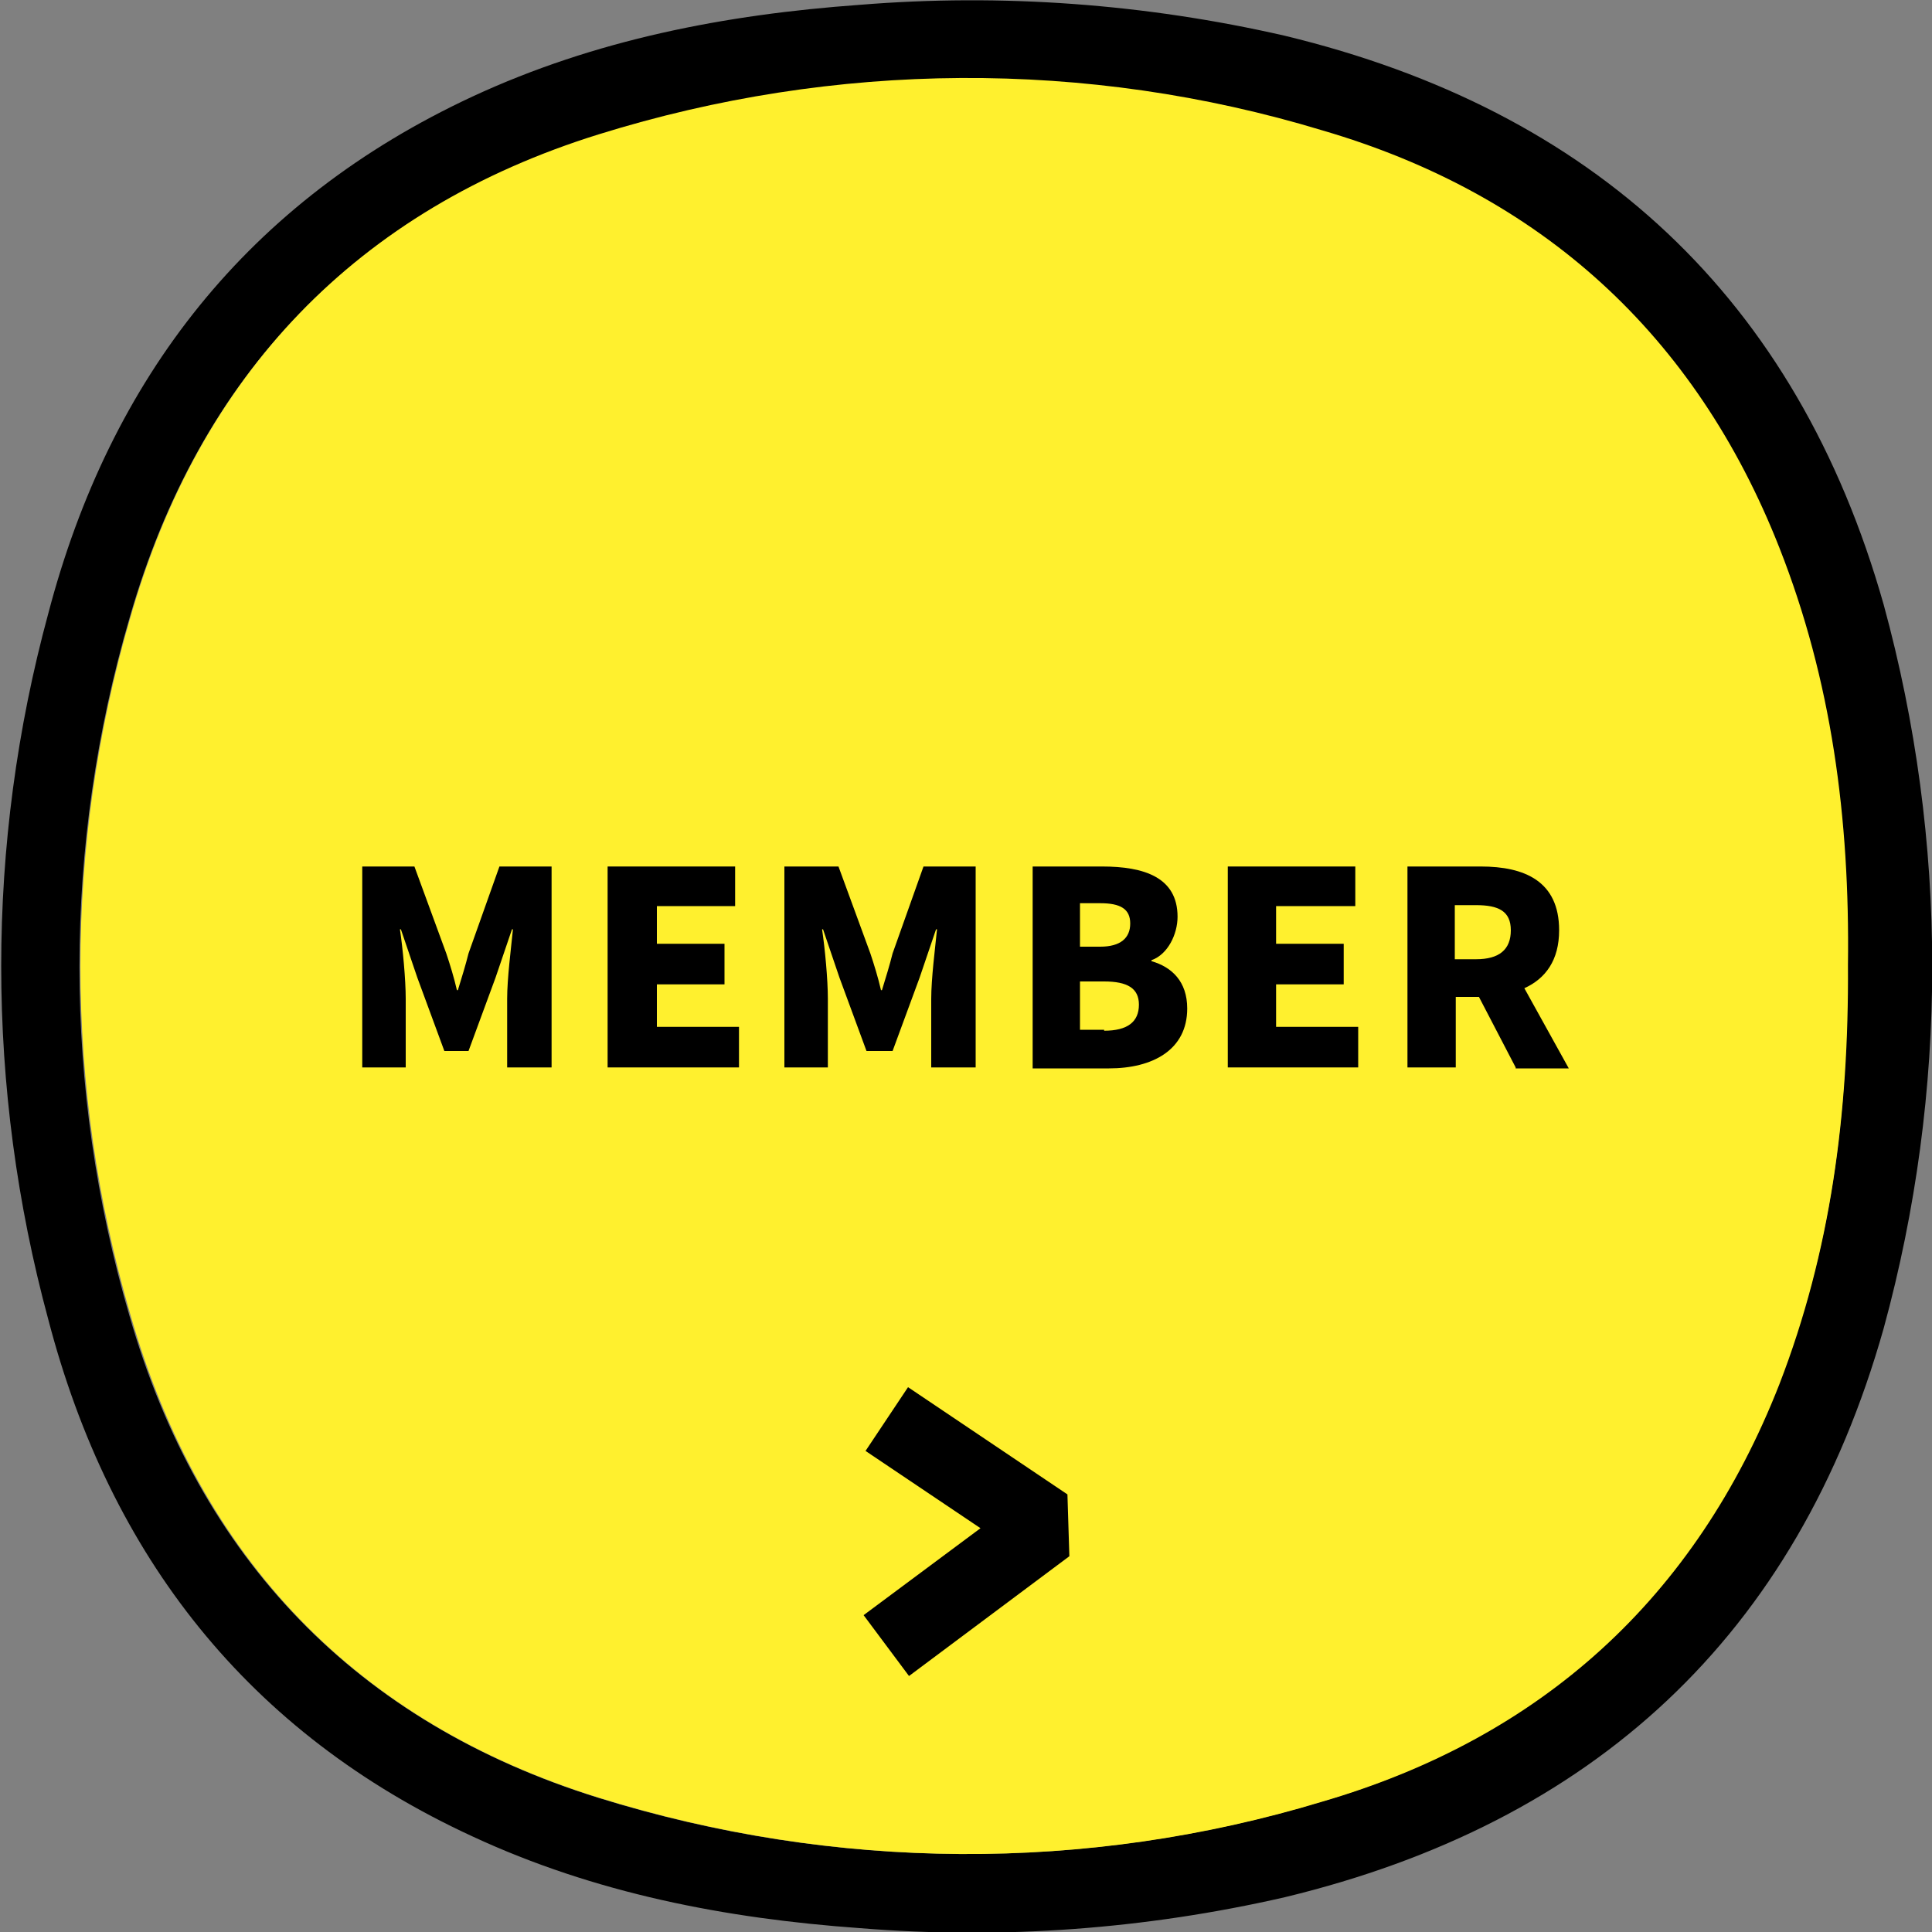
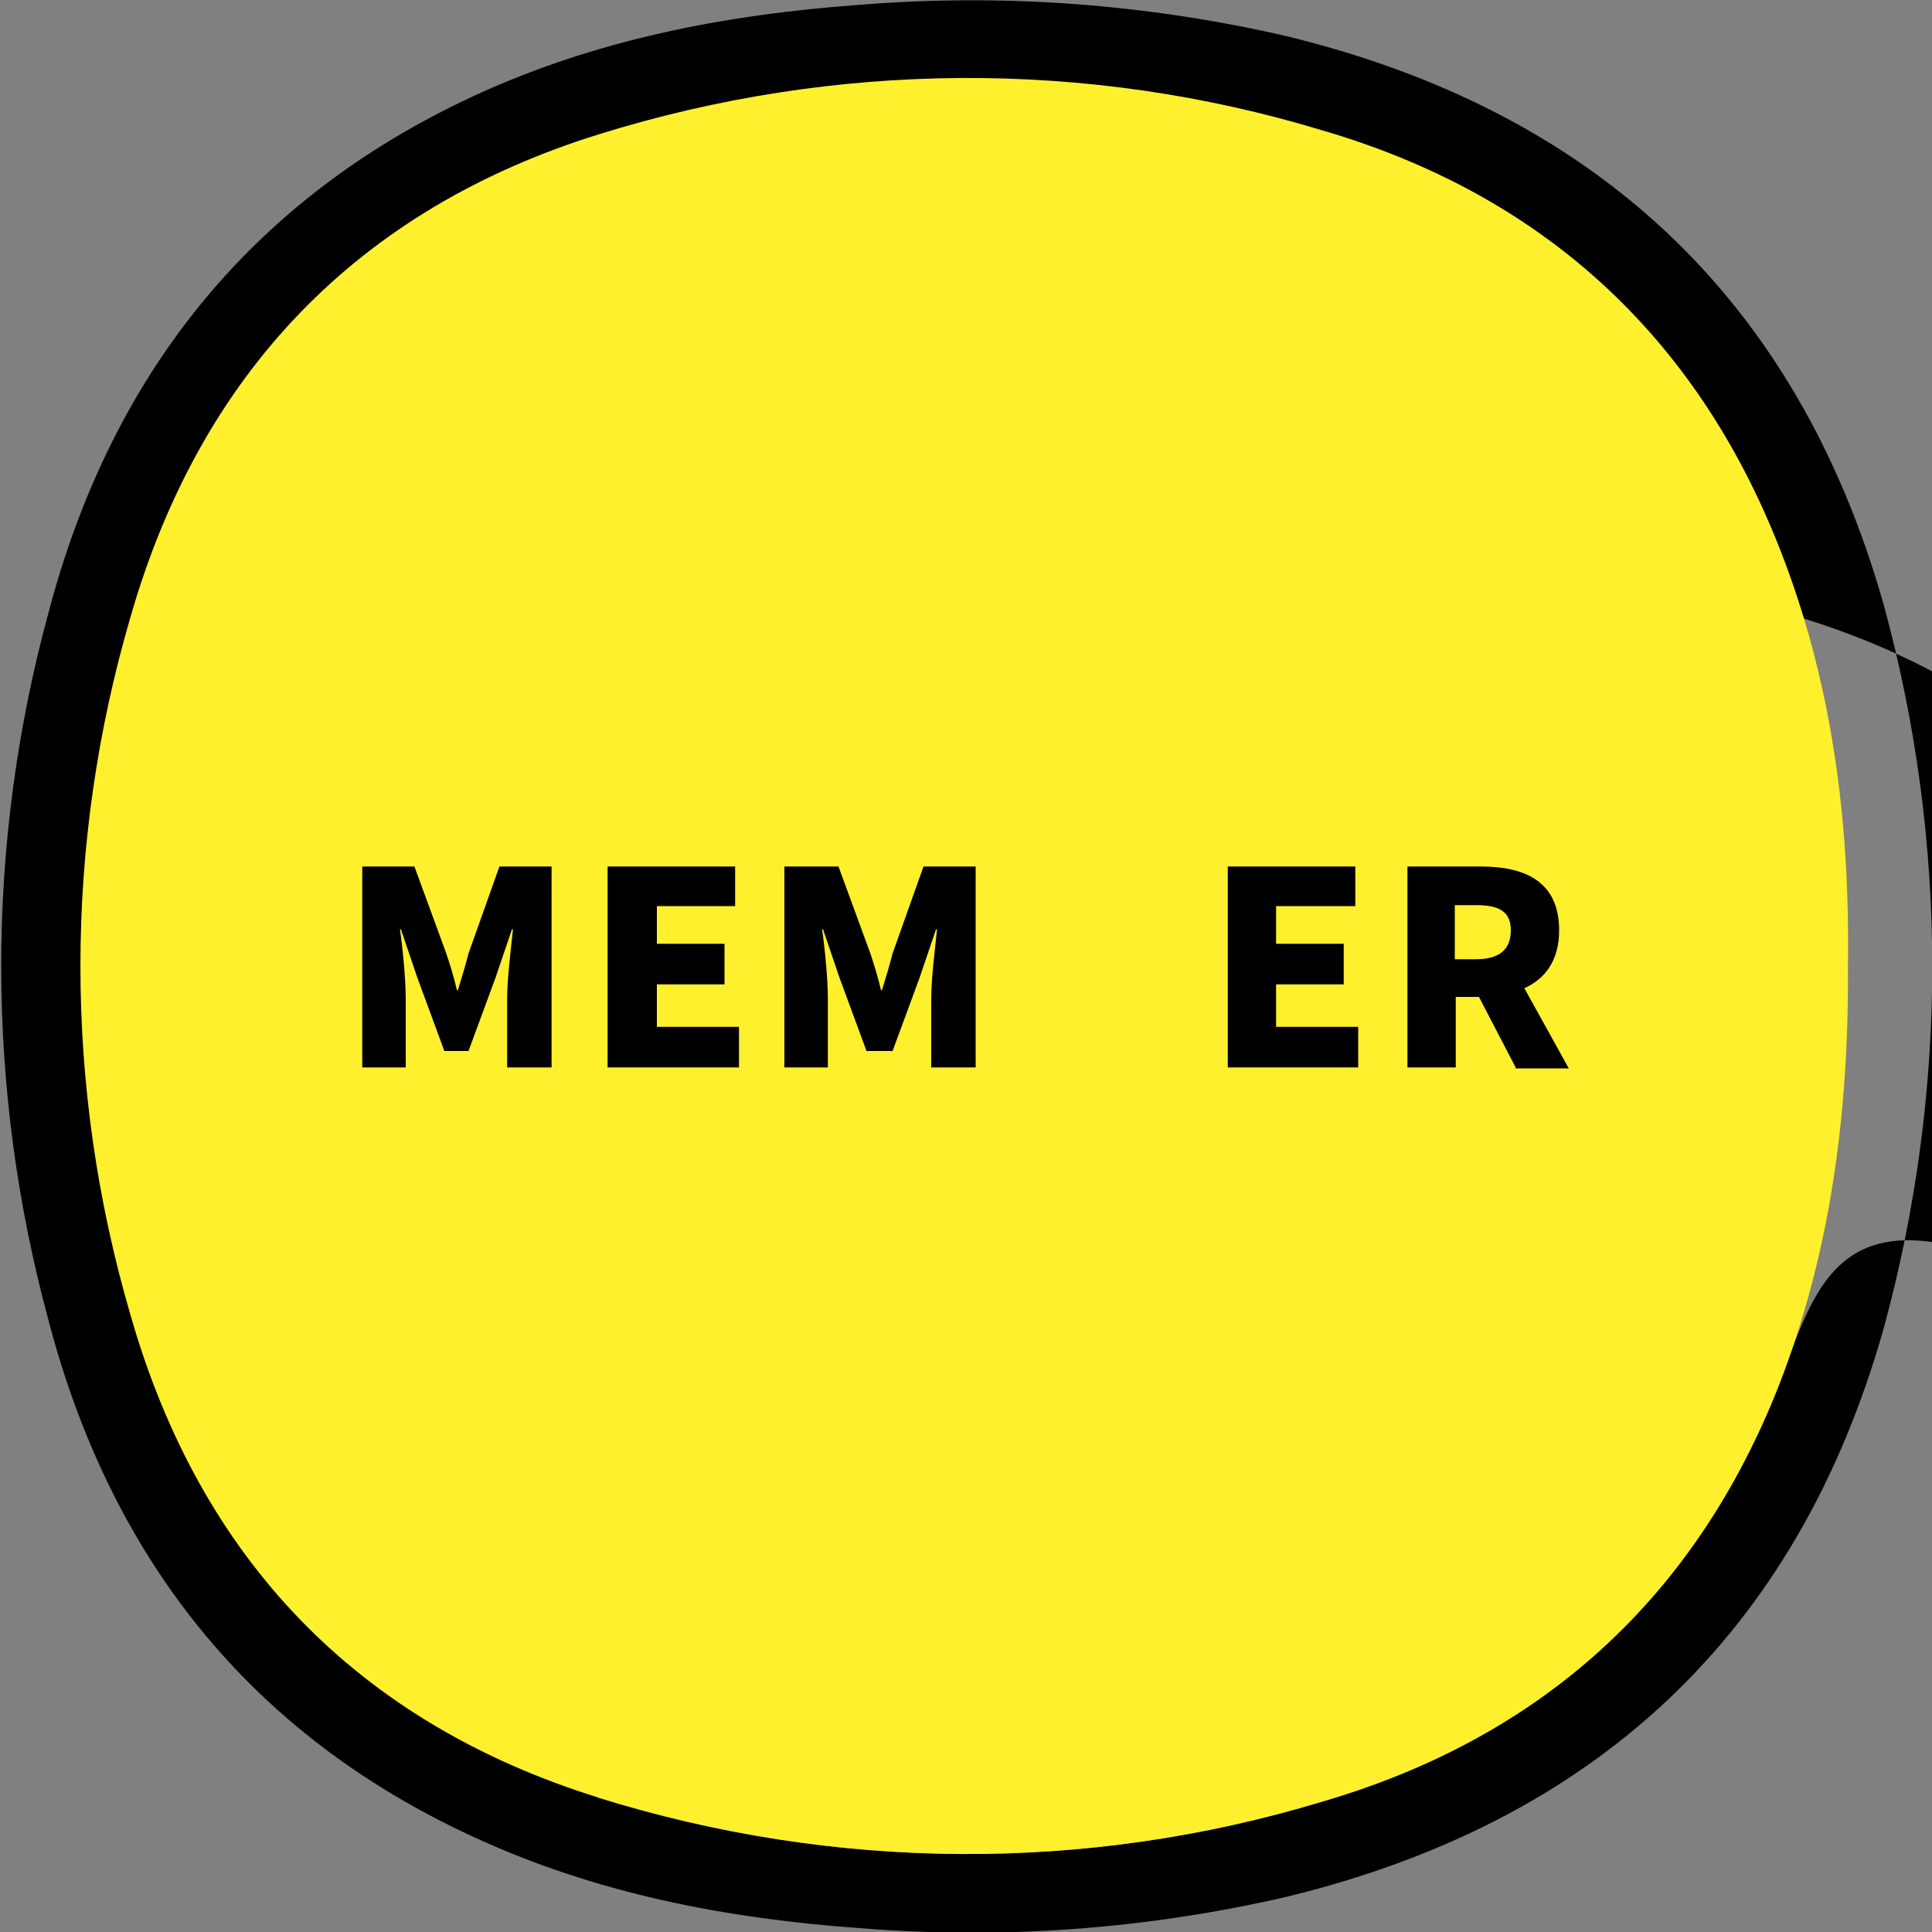
<svg xmlns="http://www.w3.org/2000/svg" version="1.1" id="レイヤー_1" x="0px" y="0px" viewBox="0 0 200 200" style="enable-background:new 0 0 200 200;" xml:space="preserve">
  <rect x="0" y="0" width="200" height="200" fill="#808080" stroke="none" />
  <style type="text/css">
	.st0{fill:#FFF02E;}
	.st1{enable-background:new    ;}
</style>
  <g id="グループ_32" transform="translate(60 3660)">
-     <path id="パス_34" d="M135-3597.4c-9-31.8-30.1-51.2-62-58.9c-14.4-3.3-29.3-4.4-44-3.2c-13.9,1-27.4,3.6-40.1,9.5   c-23.2,10.8-37.5,29.1-43.9,53.5c-6.5,23.9-6.5,49.1,0,73.1c6.4,24.5,20.7,42.8,43.9,53.5c12.7,5.9,26.2,8.5,40.1,9.5   c14.8,1.2,29.6,0.1,44-3.2c31.9-7.7,53-27,62-58.9C141.7-3547,141.7-3572.9,135-3597.4L135-3597.4z M124.1-3516.7   c-8.7,22.1-24.7,36.6-47.3,43.2c-24.4,7.4-50.5,7.2-74.9-0.4c-25-7.8-41.3-24.8-48.5-49.9c-6.9-23.6-6.9-48.6,0-72.2   c7.2-25.1,23.4-42.2,48.5-49.9c24.4-7.6,50.4-7.8,74.9-0.4c22.6,6.6,38.6,21.1,47.3,43.2c5.4,13.7,7.2,28,7.1,43.2   C131.4-3544.7,129.5-3530.4,124.1-3516.7z" />
+     <path id="パス_34" d="M135-3597.4c-9-31.8-30.1-51.2-62-58.9c-14.4-3.3-29.3-4.4-44-3.2c-13.9,1-27.4,3.6-40.1,9.5   c-23.2,10.8-37.5,29.1-43.9,53.5c-6.5,23.9-6.5,49.1,0,73.1c6.4,24.5,20.7,42.8,43.9,53.5c12.7,5.9,26.2,8.5,40.1,9.5   c14.8,1.2,29.6,0.1,44-3.2c31.9-7.7,53-27,62-58.9C141.7-3547,141.7-3572.9,135-3597.4L135-3597.4z M124.1-3516.7   c-8.7,22.1-24.7,36.6-47.3,43.2c-24.4,7.4-50.5,7.2-74.9-0.4c-6.9-23.6-6.9-48.6,0-72.2   c7.2-25.1,23.4-42.2,48.5-49.9c24.4-7.6,50.4-7.8,74.9-0.4c22.6,6.6,38.6,21.1,47.3,43.2c5.4,13.7,7.2,28,7.1,43.2   C131.4-3544.7,129.5-3530.4,124.1-3516.7z" />
    <path id="パス_35" class="st0" d="M124.2-3516.7c-8.7,22.2-24.7,36.6-47.3,43.2c-24.4,7.4-50.5,7.2-74.9-0.4   c-25.1-7.8-41.3-24.8-48.5-50c-6.9-23.6-6.9-48.6,0-72.2c7.2-25.1,23.4-42.2,48.5-50c24.4-7.6,50.5-7.8,74.9-0.4   c22.6,6.6,38.6,21.1,47.3,43.2c5.4,13.7,7.3,28,7.1,43.2C131.4-3544.7,129.5-3530.4,124.2-3516.7z" />
  </g>
  <g class="st1">
    <path d="M37.5,89.7h5.4l3.3,9c0.4,1.2,0.8,2.5,1.1,3.8h0.1c0.4-1.3,0.8-2.6,1.1-3.8l3.2-9h5.4v20.8h-4.6v-7.1   c0-2.1,0.4-5.2,0.6-7.2h-0.1l-1.7,5l-2.8,7.6H46l-2.8-7.6l-1.7-5h-0.1c0.3,2,0.6,5.2,0.6,7.2v7.1h-4.5V89.7z" />
    <path d="M62.9,89.7h13.2v4.1H68v3.9h7v4.2h-7v4.4h8.5v4.2H62.9V89.7z" />
    <path d="M81.4,89.7h5.4l3.3,9c0.4,1.2,0.8,2.5,1.1,3.8h0.1c0.4-1.3,0.8-2.6,1.1-3.8l3.2-9h5.4v20.8h-4.6v-7.1   c0-2.1,0.4-5.2,0.6-7.2h-0.1l-1.7,5l-2.8,7.6h-2.7l-2.8-7.6l-1.7-5h-0.1c0.3,2,0.6,5.2,0.6,7.2v7.1h-4.5V89.7z" />
-     <path d="M106.8,89.7h7.3c4.3,0,7.8,1.1,7.8,5.2c0,1.8-1,3.9-2.7,4.5v0.1c2.1,0.6,3.7,2.1,3.7,4.9c0,4.3-3.6,6.2-8.1,6.2h-7.9V89.7z    M113.9,98c2.1,0,3.1-0.9,3.1-2.4c0-1.5-1-2.1-3.1-2.1h-2.1V98H113.9z M114.3,106.7c2.4,0,3.6-0.9,3.6-2.7c0-1.7-1.2-2.4-3.6-2.4   h-2.5v5H114.3z" />
    <path d="M127.1,89.7h13.2v4.1h-8.2v3.9h7v4.2h-7v4.4h8.5v4.2h-13.5V89.7z" />
    <path d="M156.9,110.5l-3.8-7.3h-2.4v7.3h-5V89.7h7.6c4.5,0,8.1,1.5,8.1,6.6c0,3.1-1.4,5-3.6,6l4.6,8.3H156.9z M150.6,99.3h2.2   c2.4,0,3.6-1,3.6-3s-1.3-2.6-3.6-2.6h-2.2V99.3z" />
  </g>
-   <path id="パス_7" d="M94.1,173.5l-4.7-6.3l12.1-9l-11.9-8l4.4-6.6l16.5,11.1l0.2,6.4L94.1,173.5z" />
</svg>